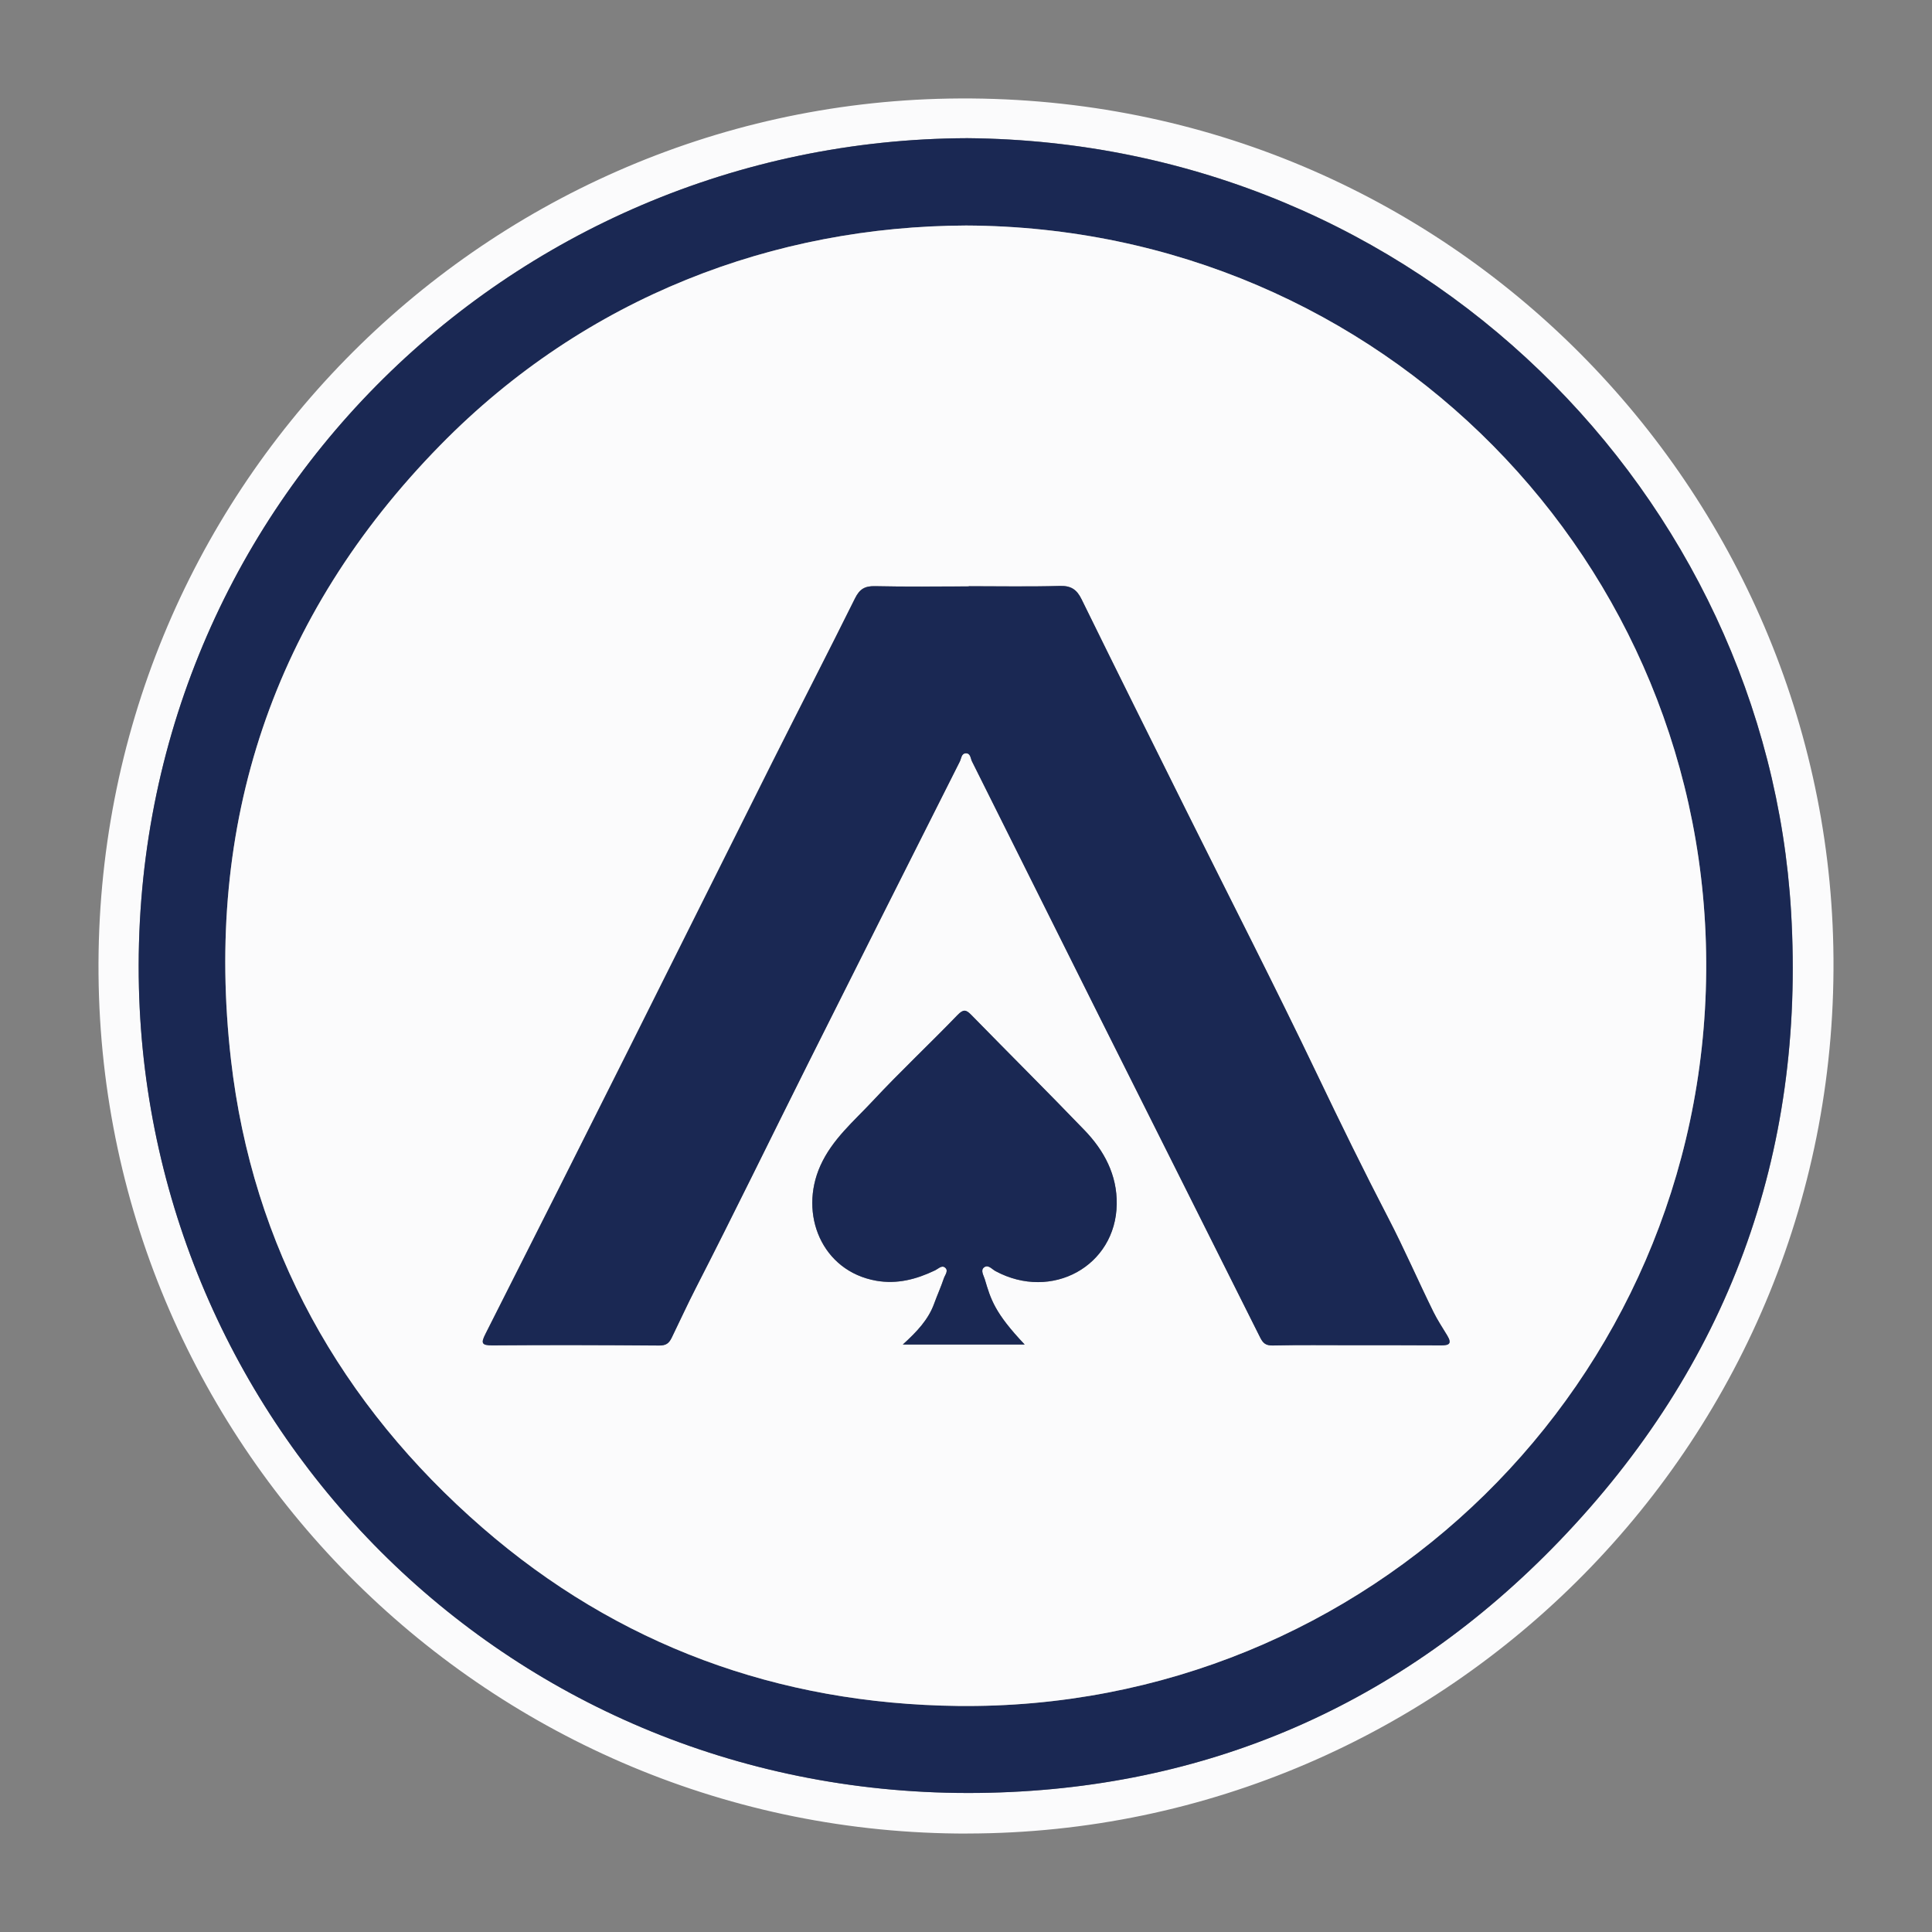
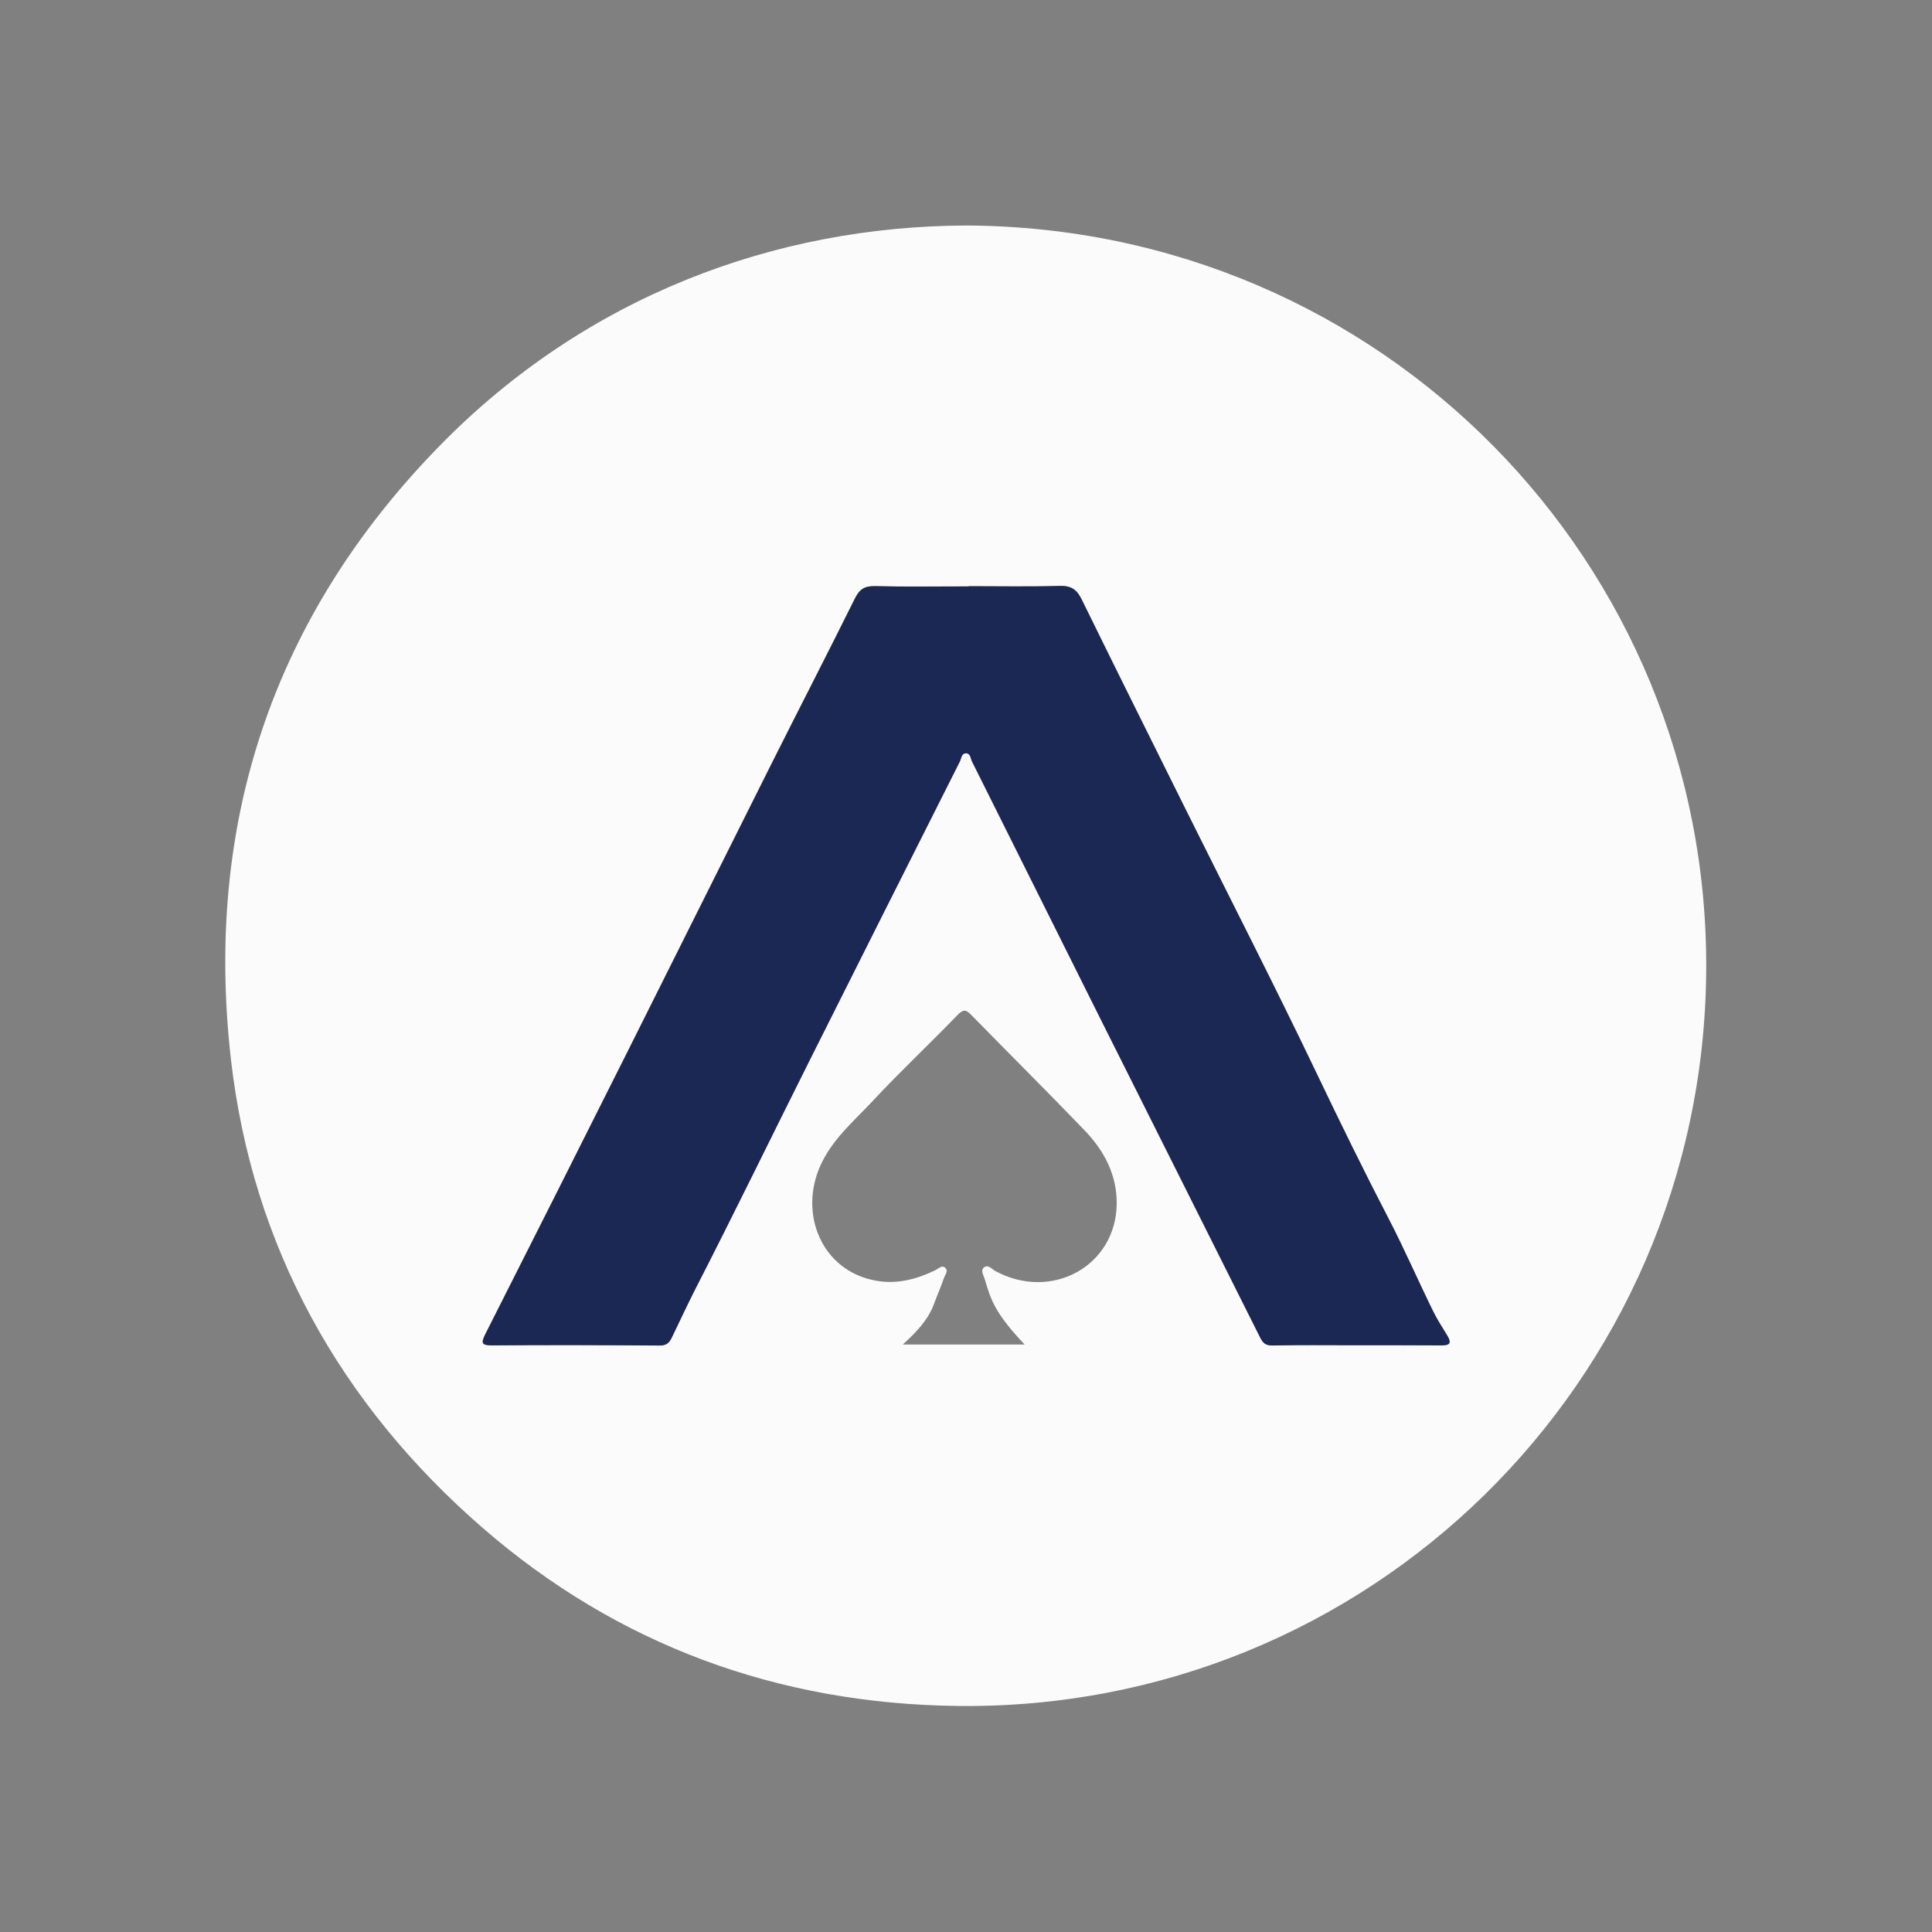
<svg xmlns="http://www.w3.org/2000/svg" id="Layer_1" data-name="Layer 1" viewBox="0 0 400 400">
  <rect x="0" y="0" width="400" height="400" fill="#808080" stroke="none" />
  <defs>
    <style>
      .cls-1 {
        fill: #1a2853;
      }

      .cls-1, .cls-2 {
        stroke-width: 0px;
      }

      .cls-2 {
        fill: #fbfbfc;
      }
    </style>
  </defs>
-   <path class="cls-2" d="m200.31,379.62c-98.43.16-179-79.23-179.91-177.8C19.47,102.03,99.28,22.09,196.44,20.41c101.77-1.76,181.19,79.41,183.13,175.63,2.05,101.79-80.04,183.46-179.26,183.57Zm-.1-351.01c-95.14.35-173.81,77.64-171.44,175.81,2.22,91.76,77.13,167.92,173.86,166.78,46.97-.55,87.58-18.24,120.22-52.16,34.84-36.22,50.96-79.95,47.98-130.27-5.07-85.78-76.6-159.38-170.61-160.17Z" />
-   <path class="cls-1" d="m200.21,28.61c94.01.79,165.54,74.4,170.61,160.17,2.97,50.32-13.14,94.04-47.98,130.27-32.63,33.92-73.25,51.61-120.22,52.16-96.72,1.14-171.64-75.03-173.86-166.78C26.4,106.25,105.07,28.96,200.21,28.61Zm-.19,18.08c-39.53.14-78.65,14.64-108.88,45.49-34.67,35.38-48.91,78.42-43.32,127.22,4.44,38.75,22.68,71.37,52.07,96.9,27.99,24.32,61.23,36.46,98.39,36.9,84.97,1,154.31-66.92,154.97-152.1.66-84.64-67.21-154.05-153.23-154.41Z" />
  <path class="cls-2" d="m200.02,46.69c86.02.36,153.89,69.78,153.23,154.41-.66,85.18-70,153.11-154.97,152.1-37.15-.44-70.39-12.58-98.39-36.9-29.39-25.53-47.63-58.15-52.07-96.9-5.59-48.8,8.65-91.84,43.32-127.22,30.23-30.85,69.35-45.35,108.88-45.49Zm.54,74.69h0c-6.47.01-12.94.11-19.41-.04-2.12-.05-3.19.62-4.13,2.51-5.6,11.28-11.37,22.48-17.02,33.73-10.01,19.97-19.96,39.97-29.97,59.93-9.81,19.57-19.64,39.12-29.53,58.65-.96,1.9-.81,2.38,1.44,2.36,11.51-.08,23.02-.06,34.53.03,1.4.01,2.01-.43,2.59-1.61,1.68-3.44,3.27-6.91,5.01-10.32,7.9-15.41,15.47-30.99,23.23-46.48,10.43-20.85,20.92-41.67,31.41-62.49.32-.63.3-1.68,1.25-1.71.99-.03.96,1.06,1.27,1.67,8.87,17.71,17.68,35.45,26.54,53.17,11.03,22.05,22.11,44.07,33.13,66.12.59,1.17,1.15,1.67,2.57,1.64,5.61-.12,11.23-.05,16.84-.05,5.99,0,11.99-.03,17.98.03,1.72.01,2.38-.32,1.32-2.07-.96-1.6-2.01-3.18-2.83-4.83-3.19-6.47-6.05-13.09-9.38-19.5-5.08-9.77-9.91-19.65-14.66-29.59-8.78-18.36-18.07-36.47-27.13-54.69-7.25-14.58-14.52-29.16-21.69-43.79-1-2.03-2.2-2.82-4.52-2.76-6.27.18-12.56.06-18.84.06Zm11.57,156.98c-6.25-6.6-7.01-9.37-8.25-13.52-.23-.77-.91-1.8-.2-2.4.88-.75,1.65.31,2.42.73,11.63,6.26,24.92-1.04,25.1-13.87.08-6.03-2.59-11.06-6.65-15.28-7.74-8.04-15.65-15.9-23.45-23.88-1.09-1.12-1.65-1.24-2.87.02-5.78,6-11.88,11.7-17.56,17.8-3.91,4.19-8.38,7.92-10.83,13.39-4.49,10.01.3,21.82,11.56,23.81,4.31.76,8.29-.28,12.13-2.12.68-.32,1.4-1.11,2.04-.66.93.64.07,1.57-.17,2.3-.59,1.76-1.36,3.45-1.99,5.19-1.2,3.31-3.55,5.82-6.5,8.5h25.22Z" />
  <path class="cls-1" d="m200.57,121.38c6.28,0,12.56.12,18.84-.06,2.33-.07,3.53.73,4.52,2.76,7.17,14.62,14.44,29.2,21.69,43.79,9.06,18.22,18.35,36.33,27.13,54.69,4.75,9.93,9.59,19.82,14.66,29.59,3.33,6.41,6.19,13.03,9.38,19.5.81,1.65,1.86,3.23,2.83,4.83,1.06,1.75.4,2.09-1.32,2.07-5.99-.05-11.99-.02-17.98-.03-5.61,0-11.23-.07-16.84.05-1.41.03-1.98-.47-2.57-1.64-11.02-22.05-22.1-44.08-33.13-66.12-8.86-17.71-17.68-35.45-26.54-53.17-.31-.61-.28-1.7-1.27-1.67-.94.03-.93,1.09-1.25,1.71-10.49,20.82-20.97,41.65-31.41,62.49-7.75,15.49-15.33,31.07-23.23,46.48-1.75,3.41-3.34,6.88-5.01,10.32-.58,1.18-1.19,1.62-2.59,1.61-11.51-.09-23.02-.12-34.53-.03-2.25.02-2.4-.46-1.44-2.36,9.88-19.53,19.72-39.08,29.53-58.65,10.01-19.97,19.95-39.97,29.97-59.93,5.65-11.26,11.42-22.45,17.02-33.73.94-1.9,2.02-2.56,4.13-2.51,6.47.15,12.94.06,19.41.06h0Z" />
-   <path class="cls-1" d="m212.14,278.37h-25.22c2.95-2.68,5.31-5.18,6.5-8.5.63-1.74,1.41-3.44,1.99-5.19.24-.73,1.1-1.66.17-2.3-.64-.45-1.36.34-2.04.66-3.84,1.83-7.82,2.88-12.13,2.12-11.26-1.99-16.05-13.8-11.56-23.81,2.45-5.46,6.92-9.2,10.83-13.39,5.68-6.09,11.77-11.8,17.56-17.8,1.22-1.26,1.78-1.14,2.87-.02,7.8,7.98,15.71,15.84,23.45,23.88,4.06,4.22,6.74,9.25,6.65,15.28-.18,12.83-13.47,20.13-25.1,13.87-.77-.41-1.55-1.47-2.42-.73-.71.61-.03,1.63.2,2.4,1.24,4.15,2,6.92,8.25,13.52Z" />
</svg>